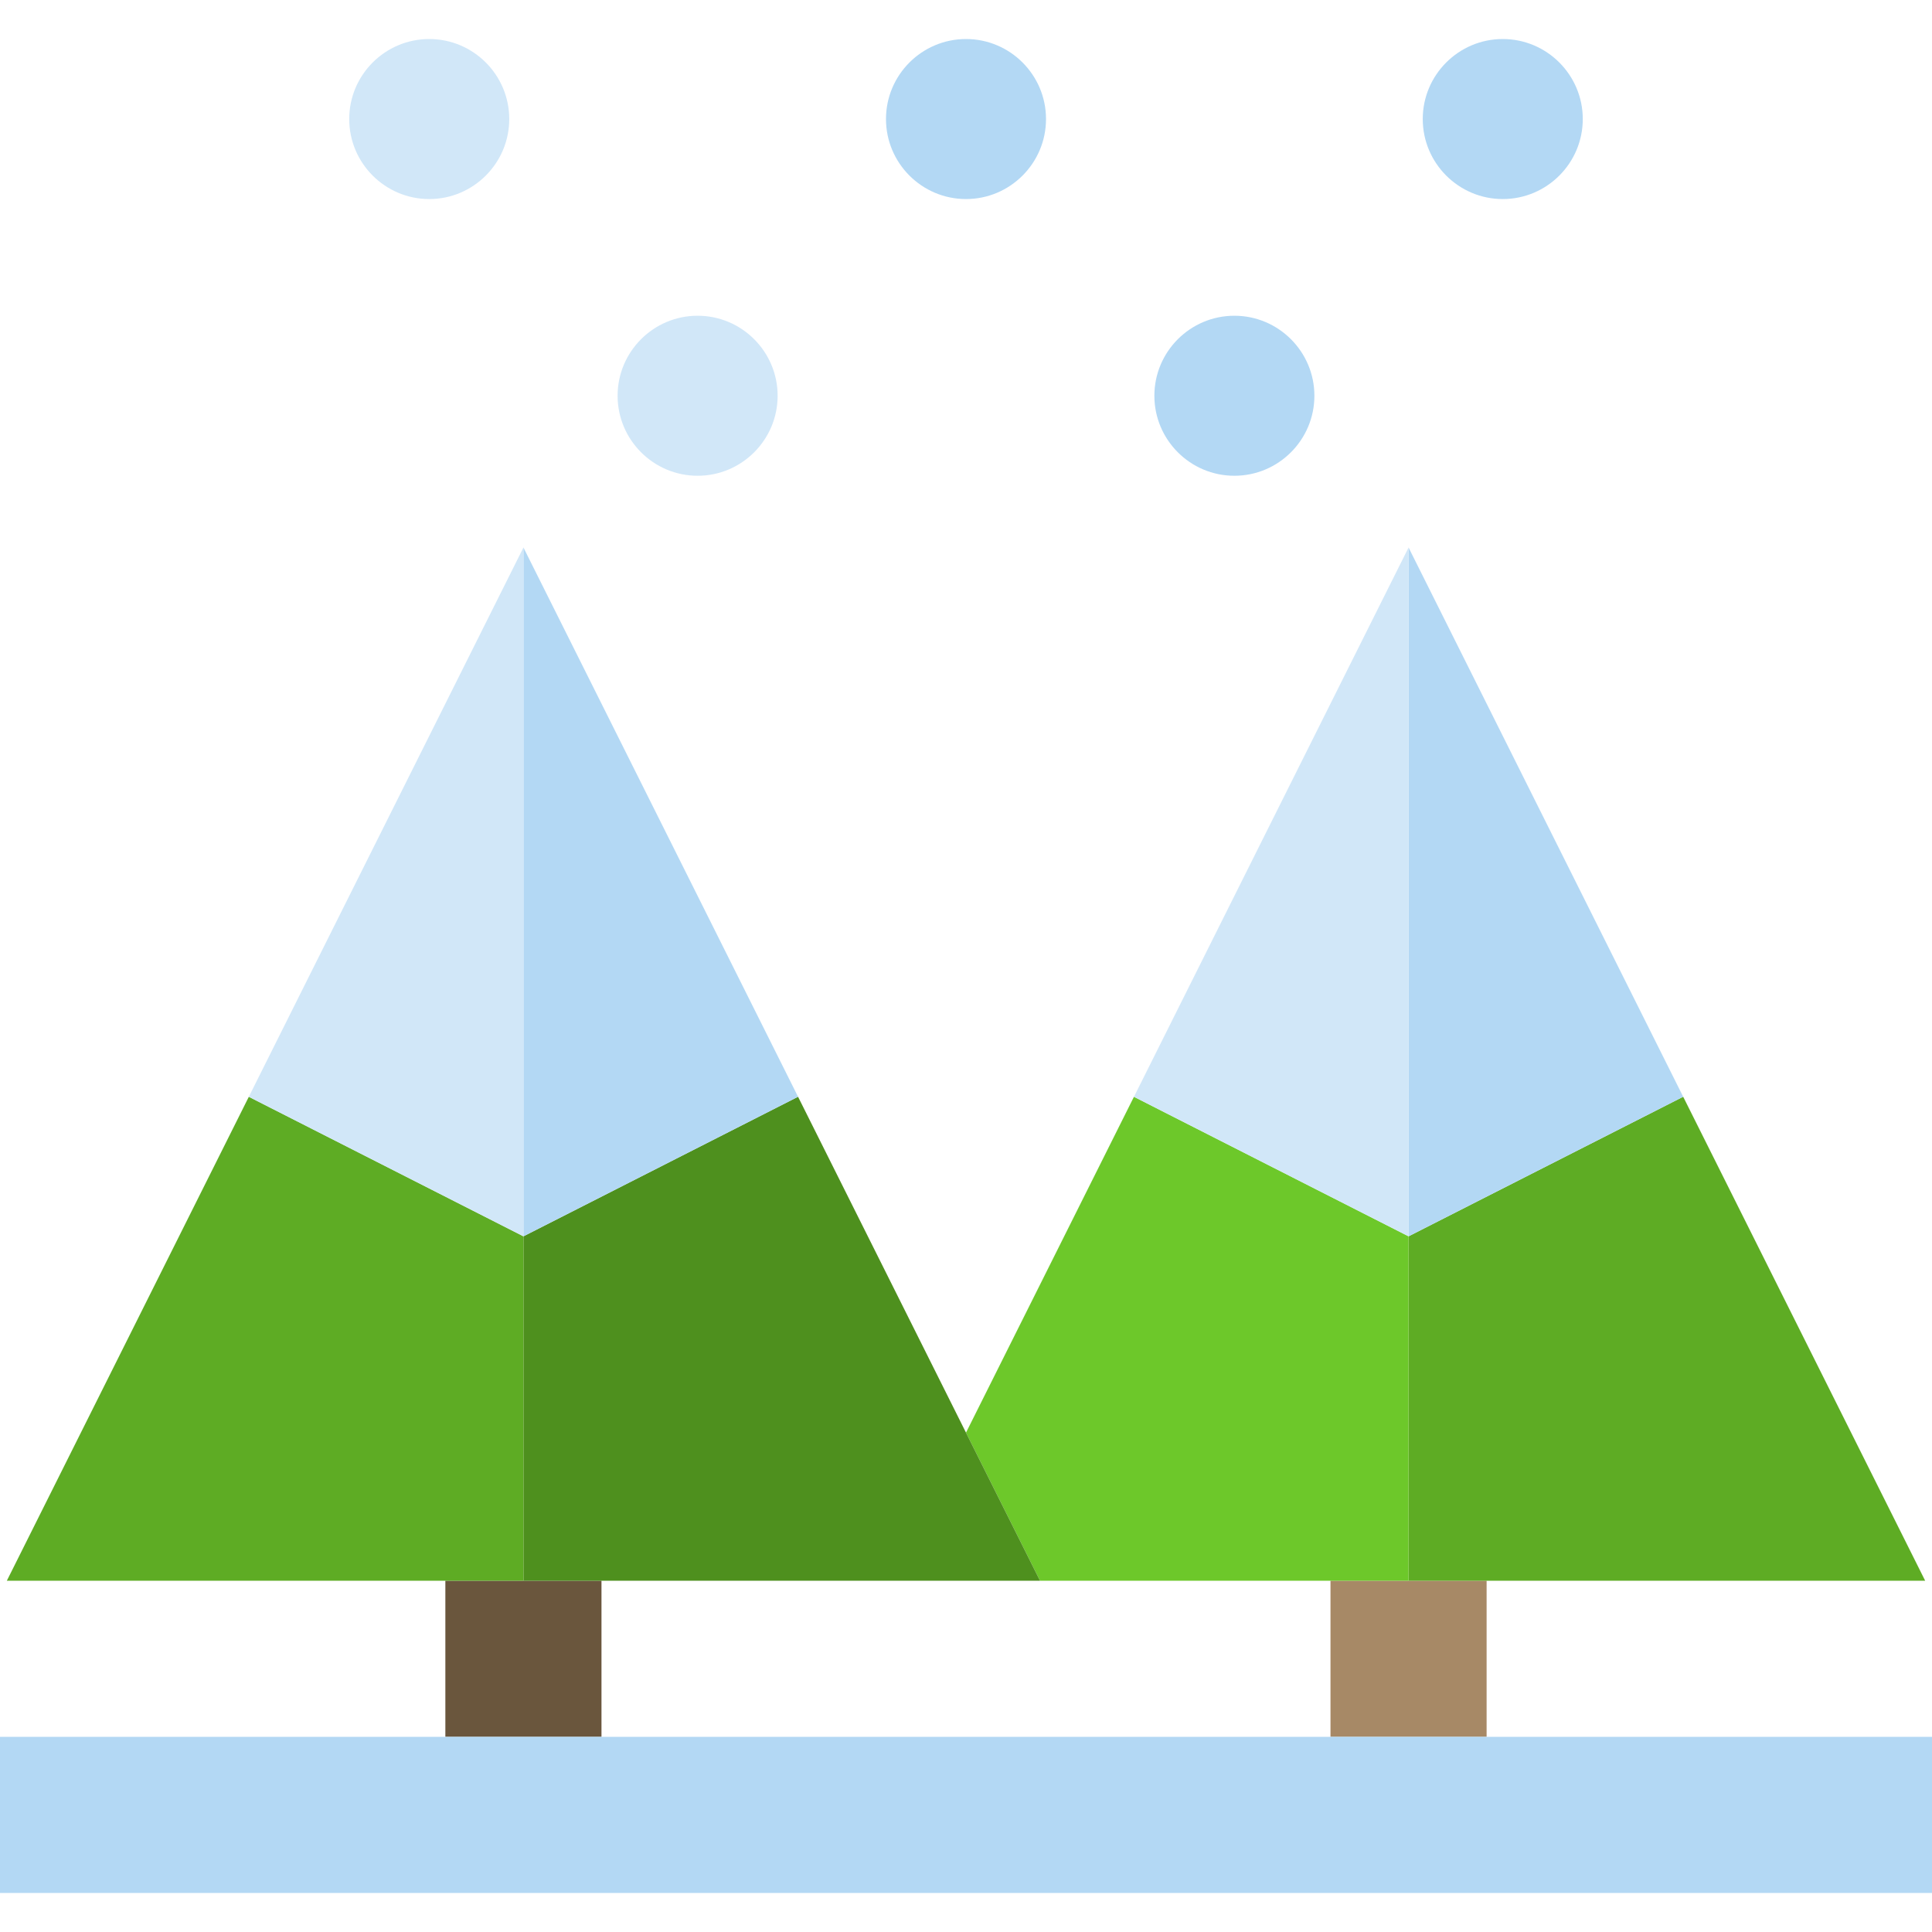
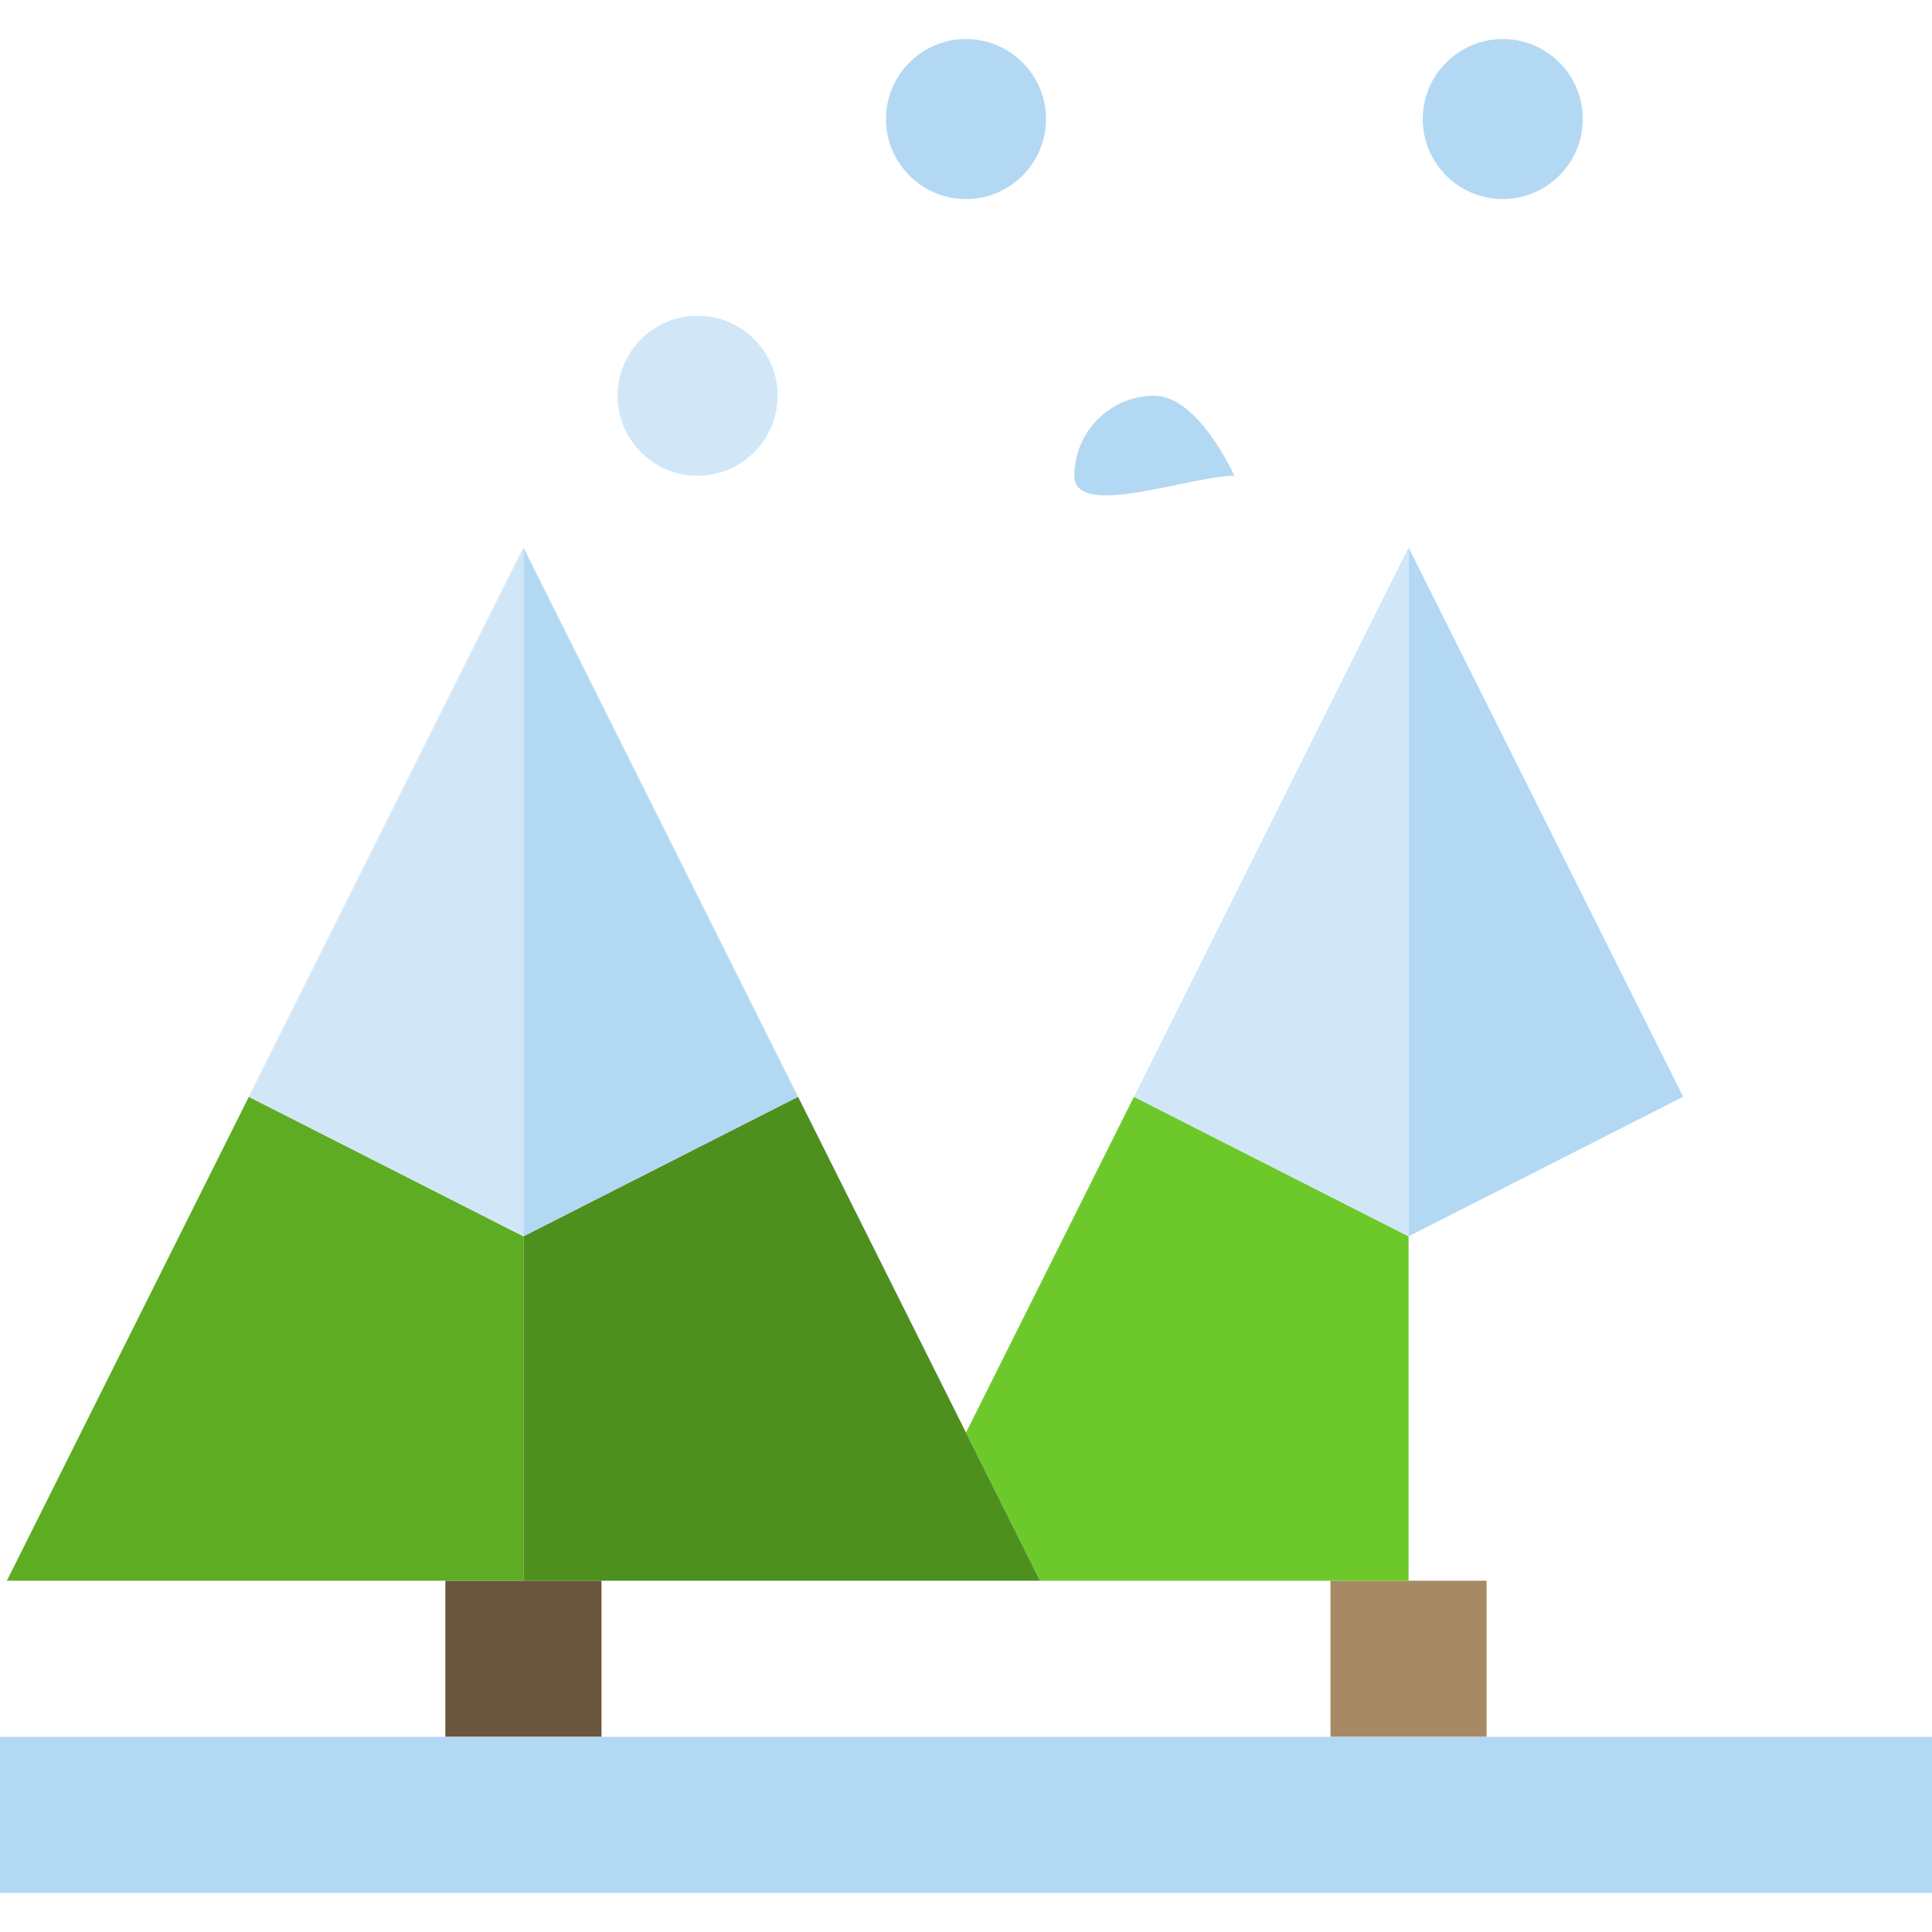
<svg xmlns="http://www.w3.org/2000/svg" version="1.1" id="Layer_1" x="0px" y="0px" viewBox="0 0 495 495" style="enable-background:new 0 0 495 495;" xml:space="preserve">
  <g>
-     <path style="fill:#B3D8F4;" d="M316.263,121.896c11.304,0,20.5-9.196,20.5-20.5s-9.196-20.5-20.5-20.5s-20.5,9.196-20.5,20.5   S304.959,121.896,316.263,121.896z" />
-     <path style="fill:#D1E7F8;" d="M109.975,51c11.304,0,20.5-9.196,20.5-20.5s-9.196-20.5-20.5-20.5s-20.5,9.196-20.5,20.5   S98.671,51,109.975,51z" />
+     <path style="fill:#B3D8F4;" d="M316.263,121.896s-9.196-20.5-20.5-20.5s-20.5,9.196-20.5,20.5   S304.959,121.896,316.263,121.896z" />
    <path style="fill:#B3D8F4;" d="M385.025,51c11.304,0,20.5-9.196,20.5-20.5s-9.196-20.5-20.5-20.5s-20.5,9.196-20.5,20.5   S373.722,51,385.025,51z" />
    <path style="fill:#B3D8F4;" d="M247.5,51c11.304,0,20.5-9.196,20.5-20.5S258.804,10,247.5,10S227,19.196,227,30.5   S236.196,51,247.5,51z" />
    <path style="fill:#D1E7F8;" d="M178.737,121.896c11.304,0,20.5-9.196,20.5-20.5s-9.196-20.5-20.5-20.5s-20.5,9.196-20.5,20.5   S167.434,121.896,178.737,121.896z" />
    <rect x="114.106" y="405" style="fill:#6A563D;" width="40" height="40" />
    <rect x="340.886" y="405" style="fill:#A78966;" width="40" height="40" />
-     <polygon style="fill:#5EAC24;" points="360.89,405 493.25,405 431.25,281 360.89,316.76  " />
    <polygon style="fill:#B3D8F4;" points="431.25,281 360.89,140.28 360.89,316.76  " />
    <polygon style="fill:#6DC82A;" points="360.89,405 360.89,316.76 290.53,281.01 247.501,367.062 266.47,405  " />
    <polygon style="fill:#D1E7F8;" points="360.89,140.28 290.53,281.01 360.89,316.76  " />
    <polygon style="fill:#4E901E;" points="134.11,405 266.47,405 204.47,281 134.11,316.76  " />
    <polygon style="fill:#B3D8F4;" points="204.47,281 134.11,140.28 134.11,316.76  " />
    <polygon style="fill:#5EAC24;" points="134.11,316.76 63.75,281.01 1.75,405 134.11,405  " />
    <polygon style="fill:#D1E7F8;" points="134.11,140.28 63.75,281.01 134.11,316.76  " />
    <rect y="445" style="fill:#B3D8F4;" width="495" height="40" />
  </g>
  <g>
</g>
  <g>
</g>
  <g>
</g>
  <g>
</g>
  <g>
</g>
  <g>
</g>
  <g>
</g>
  <g>
</g>
  <g>
</g>
  <g>
</g>
  <g>
</g>
  <g>
</g>
  <g>
</g>
  <g>
</g>
  <g>
</g>
</svg>